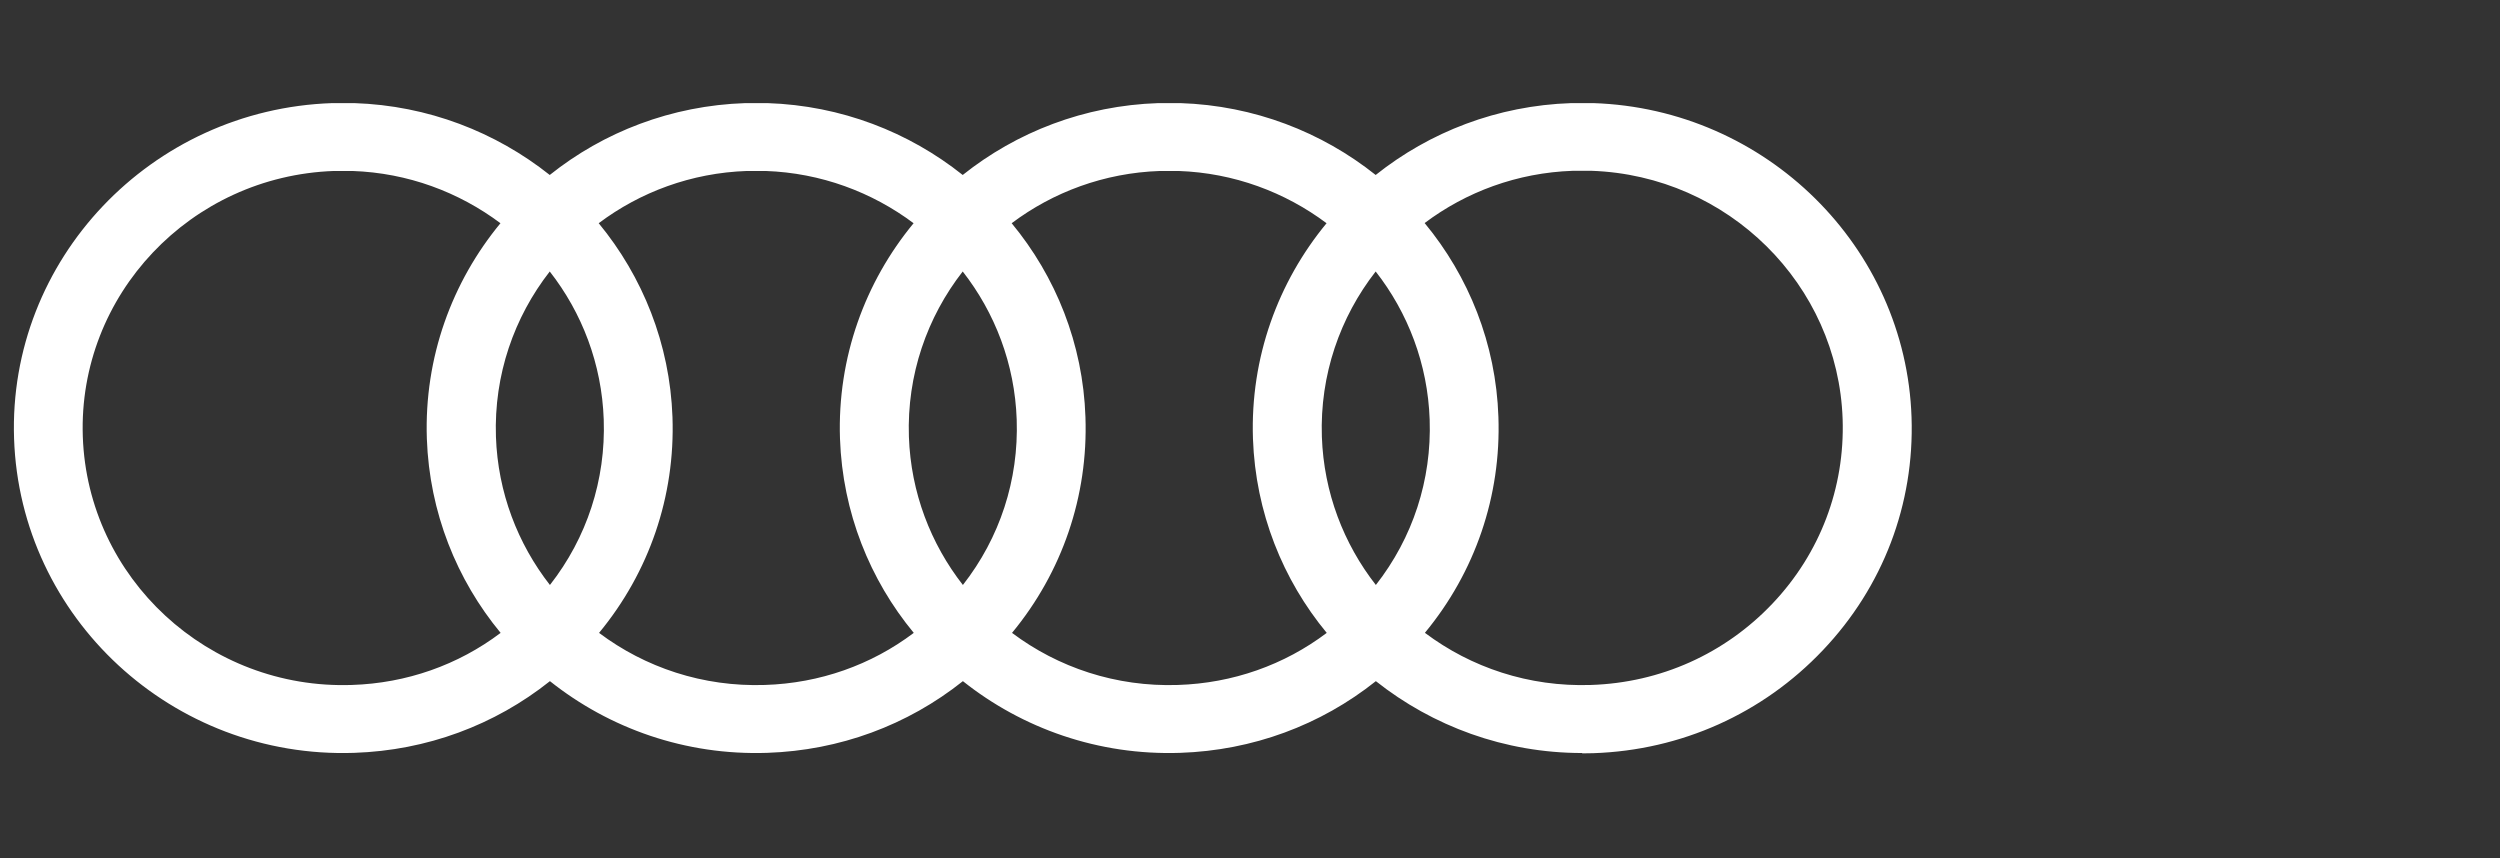
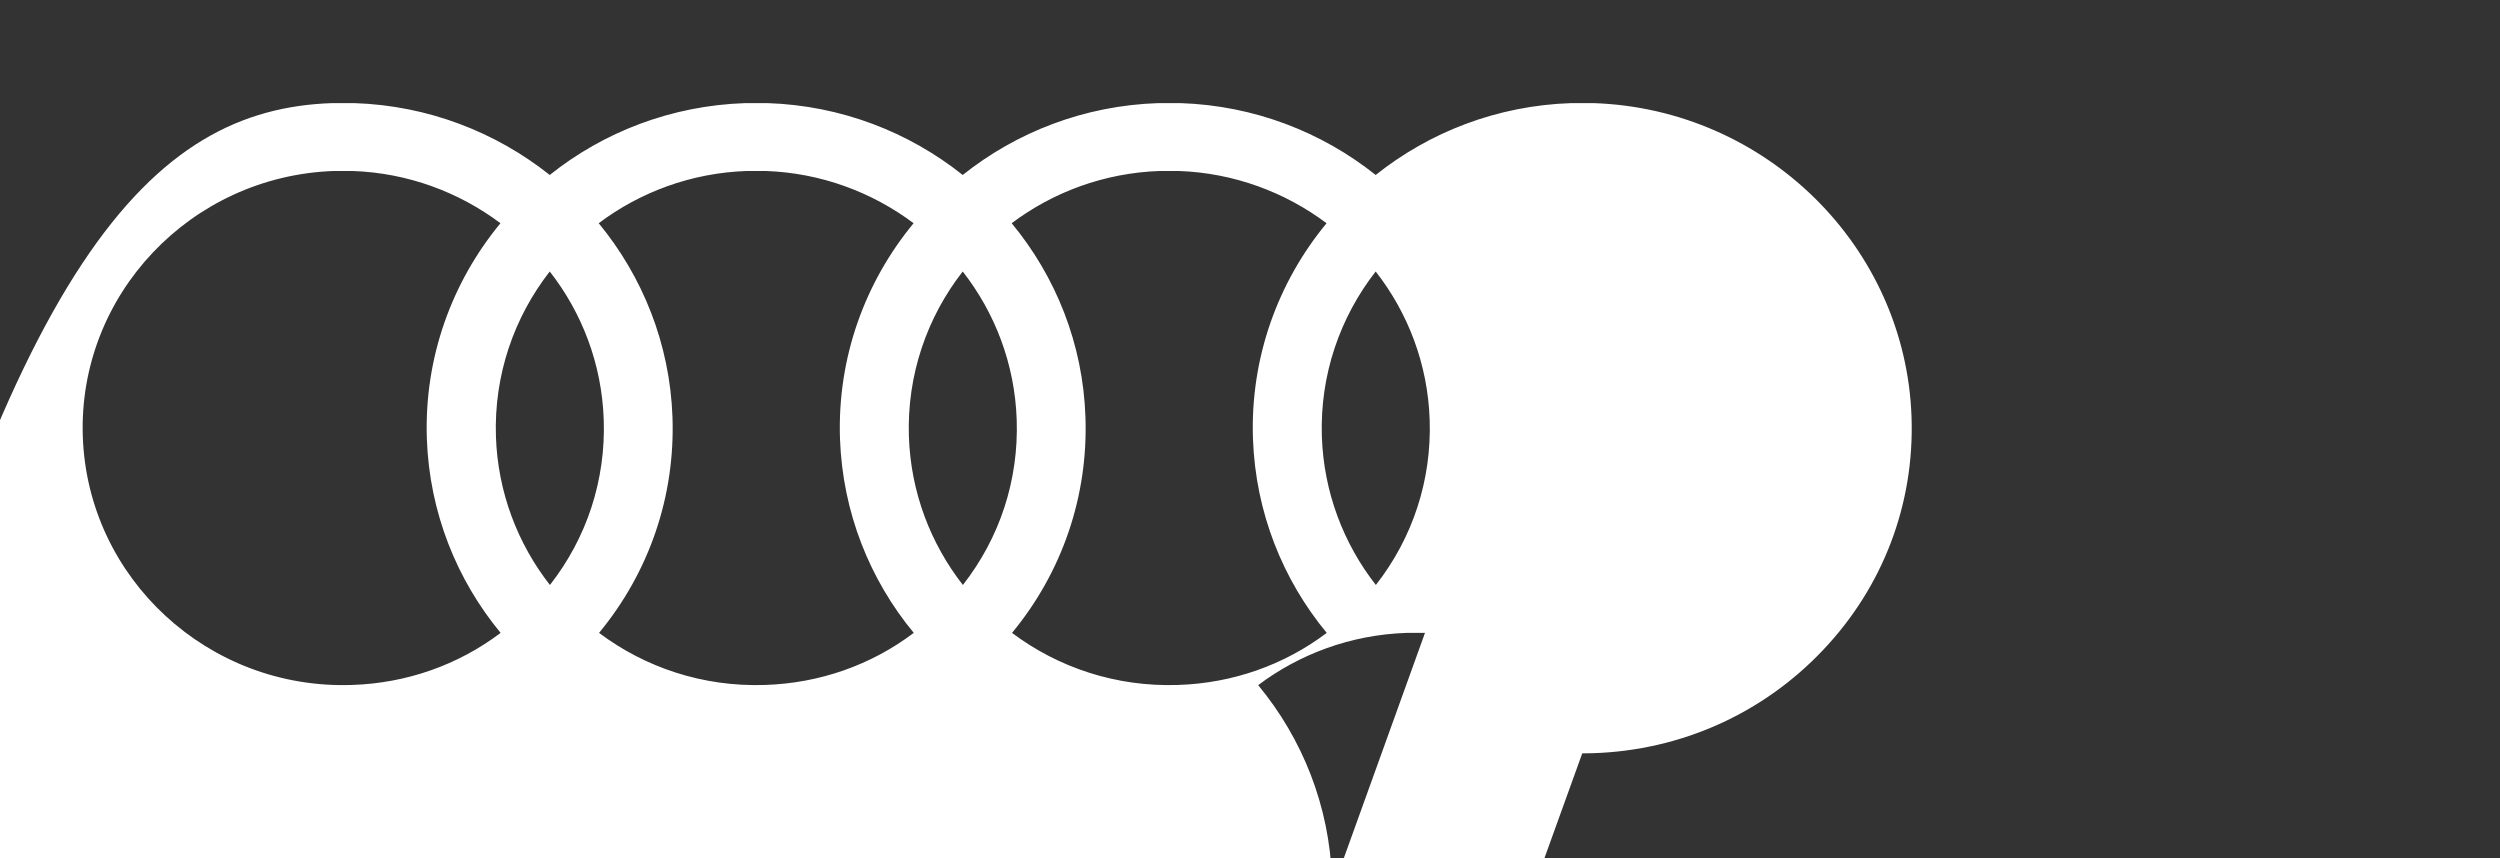
<svg xmlns="http://www.w3.org/2000/svg" id="Layer_1" viewBox="0 0 144.02 49.43">
  <rect x="0" y="0" width="144.02" height="49.43" fill="#333333" stroke="none" />
  <defs>
    <style>.cls-1{fill:#fff;stroke-width:0px;}</style>
  </defs>
-   <path class="cls-1" d="m31.67,15.64c-2.05,2.63-3.22,5.95-3.1,9.52.11,3.22,1.26,6.17,3.11,8.54,2.13-2.72,3.22-6.05,3.1-9.53-.11-3.2-1.25-6.15-3.11-8.53m23.79,0c-2.05,2.63-3.22,5.95-3.1,9.52.11,3.22,1.26,6.17,3.11,8.54,2.13-2.72,3.22-6.05,3.1-9.53-.11-3.2-1.25-6.15-3.11-8.53m23.79,0c-2.05,2.63-3.22,5.95-3.1,9.52.11,3.22,1.26,6.17,3.11,8.54,2.13-2.72,3.22-6.05,3.1-9.53-.11-3.2-1.25-6.15-3.11-8.53m-60.01-5.79c-8.26.29-14.75,7.15-14.47,15.3.28,8.16,7.23,14.59,15.5,14.31,3.15-.1,6.12-1.15,8.57-3-2.53-3.06-4.1-6.94-4.25-11.18-.16-4.69,1.45-9.04,4.24-12.42-2.39-1.79-5.33-2.9-8.53-3.01h-1.07Zm15.27,26.61c2.65,1.99,5.98,3.12,9.56,3,3.15-.1,6.12-1.15,8.57-3-2.53-3.06-4.1-6.94-4.25-11.18-.16-4.69,1.45-9.04,4.24-12.42-2.39-1.79-5.34-2.9-8.53-3.01h-1.07c-3.21.11-6.16,1.22-8.54,3.01,2.53,3.07,4.1,6.95,4.25,11.17.16,4.56-1.34,8.93-4.23,12.43m23.79,0c2.65,1.99,5.98,3.12,9.56,3,3.15-.1,6.12-1.15,8.57-3-2.53-3.06-4.1-6.94-4.25-11.18-.16-4.69,1.45-9.04,4.24-12.42-2.39-1.79-5.34-2.9-8.53-3.01h-1.07c-3.21.11-6.16,1.22-8.54,3.01,2.54,3.07,4.11,6.95,4.25,11.17.16,4.56-1.34,8.93-4.23,12.43m23.79,0c2.65,1.99,5.98,3.12,9.56,3,4.01-.13,7.72-1.8,10.46-4.69,2.74-2.89,4.17-6.66,4.04-10.62-.26-7.76-6.61-14.04-14.47-14.31h-1.07c-3.21.11-6.16,1.22-8.54,3.01,2.54,3.07,4.11,6.95,4.25,11.17.16,4.56-1.34,8.93-4.23,12.43m9.05,6.93c-4.47,0-8.61-1.55-11.88-4.14-3.19,2.54-7.1,3.99-11.27,4.13-4.72.16-9.1-1.41-12.52-4.13-3.19,2.54-7.1,3.99-11.27,4.13-4.72.16-9.1-1.41-12.52-4.13-3.19,2.54-7.1,3.99-11.27,4.13-10.46.36-19.25-7.78-19.6-18.1C.46,14.97,8.69,6.29,19.14,5.94h1.27c4.25.14,8.15,1.67,11.26,4.14,3.09-2.47,7-4,11.27-4.14h1.27c4.25.14,8.15,1.67,11.25,4.14,3.1-2.47,7-4,11.27-4.14h1.27c4.25.14,8.15,1.67,11.25,4.14,3.1-2.47,7-4,11.27-4.14h1.27c9.95.33,18,8.28,18.33,18.1.17,5-1.64,9.77-5.11,13.42-3.46,3.65-8.16,5.76-13.22,5.93-.22,0-.43.01-.64.01" />
+   <path class="cls-1" d="m31.67,15.64c-2.05,2.63-3.22,5.95-3.1,9.52.11,3.22,1.26,6.17,3.11,8.54,2.13-2.72,3.22-6.05,3.1-9.53-.11-3.2-1.25-6.15-3.11-8.53m23.79,0c-2.05,2.63-3.22,5.95-3.1,9.52.11,3.22,1.26,6.17,3.11,8.54,2.13-2.72,3.22-6.05,3.1-9.53-.11-3.2-1.25-6.15-3.11-8.53m23.79,0c-2.05,2.63-3.22,5.95-3.1,9.52.11,3.22,1.26,6.17,3.11,8.54,2.13-2.72,3.22-6.05,3.1-9.53-.11-3.2-1.25-6.15-3.11-8.53m-60.01-5.79c-8.26.29-14.75,7.15-14.47,15.3.28,8.16,7.23,14.59,15.5,14.31,3.15-.1,6.12-1.15,8.57-3-2.53-3.06-4.1-6.94-4.25-11.18-.16-4.69,1.45-9.04,4.24-12.42-2.39-1.79-5.33-2.9-8.53-3.01h-1.07Zm15.27,26.61c2.65,1.99,5.98,3.12,9.56,3,3.15-.1,6.12-1.15,8.57-3-2.53-3.06-4.1-6.94-4.25-11.18-.16-4.69,1.45-9.04,4.24-12.42-2.39-1.79-5.34-2.9-8.53-3.01h-1.07c-3.21.11-6.16,1.22-8.54,3.01,2.53,3.07,4.1,6.95,4.25,11.17.16,4.56-1.34,8.93-4.23,12.43m23.79,0c2.65,1.99,5.98,3.12,9.56,3,3.15-.1,6.12-1.15,8.57-3-2.53-3.06-4.1-6.94-4.25-11.18-.16-4.69,1.45-9.04,4.24-12.42-2.39-1.79-5.34-2.9-8.53-3.01h-1.07c-3.21.11-6.16,1.22-8.54,3.01,2.54,3.07,4.11,6.95,4.25,11.17.16,4.56-1.34,8.93-4.23,12.43m23.79,0h-1.07c-3.21.11-6.16,1.22-8.54,3.01,2.54,3.07,4.11,6.95,4.25,11.17.16,4.56-1.34,8.93-4.23,12.43m9.05,6.93c-4.47,0-8.61-1.55-11.88-4.14-3.19,2.54-7.1,3.99-11.27,4.13-4.72.16-9.1-1.41-12.52-4.13-3.19,2.54-7.1,3.99-11.27,4.13-4.72.16-9.1-1.41-12.52-4.13-3.19,2.54-7.1,3.99-11.27,4.13-10.46.36-19.25-7.78-19.6-18.1C.46,14.97,8.69,6.29,19.14,5.94h1.27c4.25.14,8.15,1.67,11.26,4.14,3.09-2.47,7-4,11.27-4.14h1.27c4.25.14,8.15,1.67,11.25,4.14,3.1-2.47,7-4,11.27-4.14h1.27c4.25.14,8.15,1.67,11.25,4.14,3.1-2.47,7-4,11.27-4.14h1.27c9.95.33,18,8.28,18.33,18.1.17,5-1.64,9.77-5.11,13.42-3.46,3.65-8.16,5.76-13.22,5.93-.22,0-.43.01-.64.01" />
</svg>